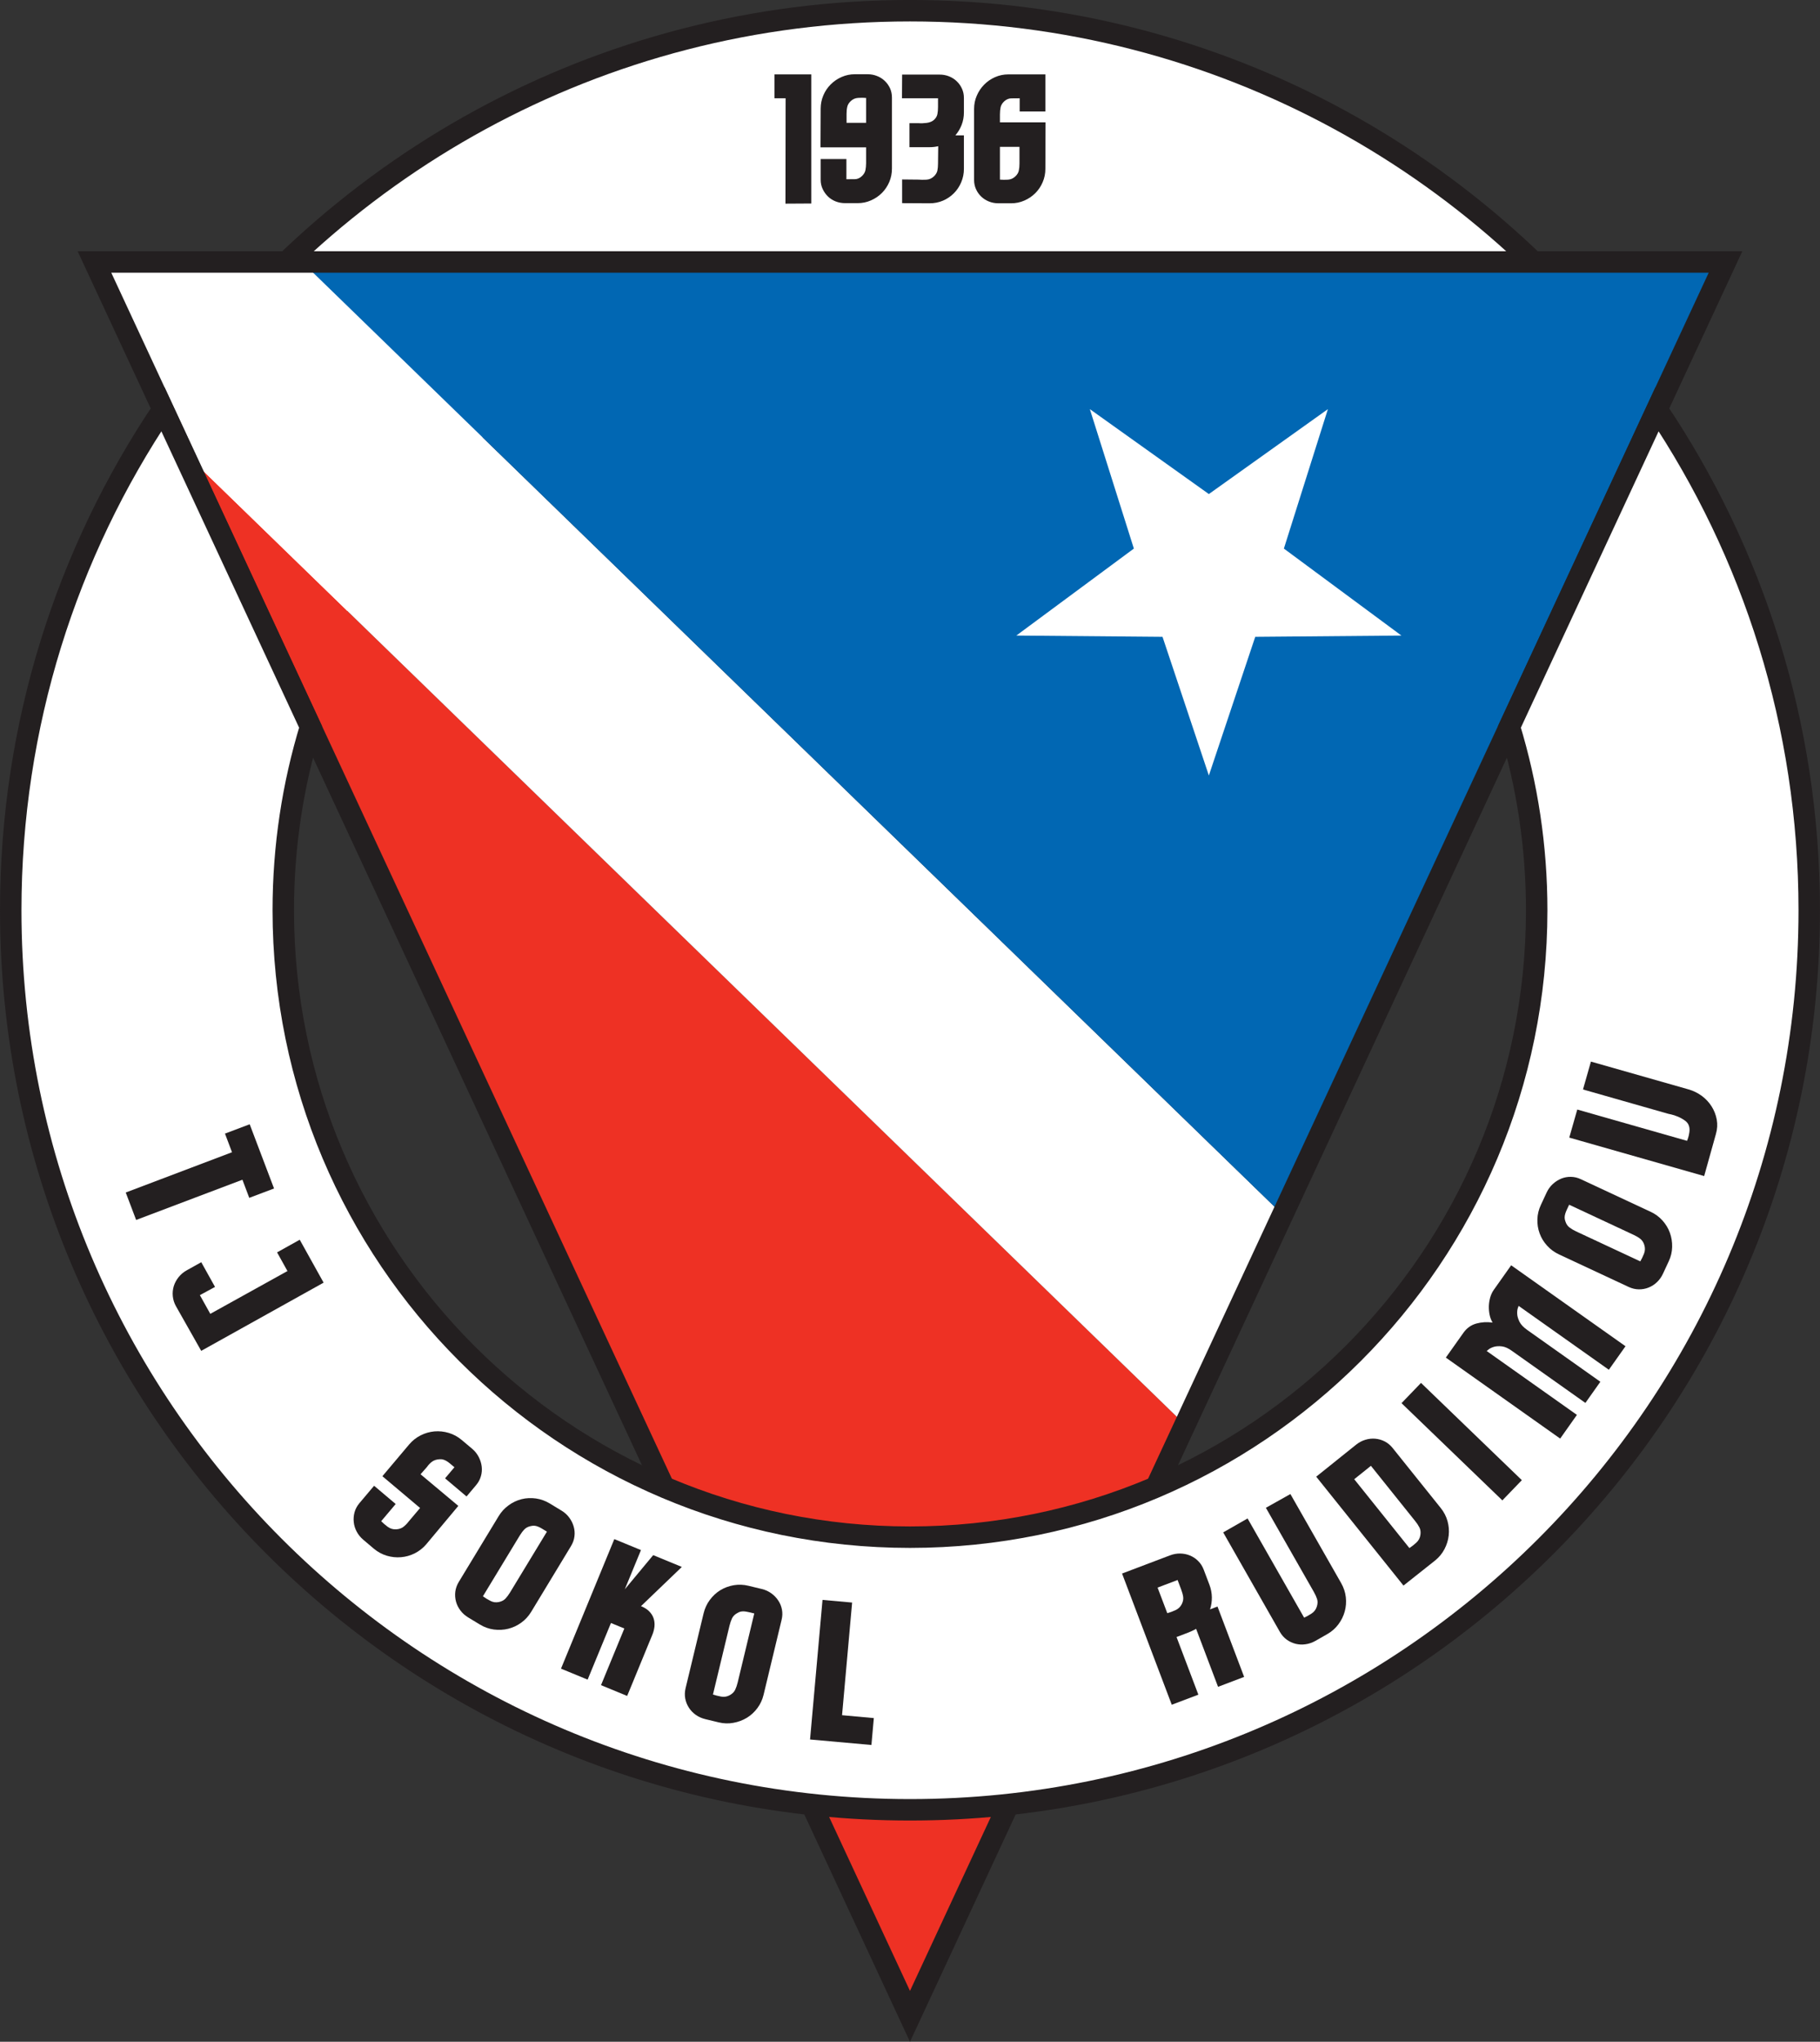
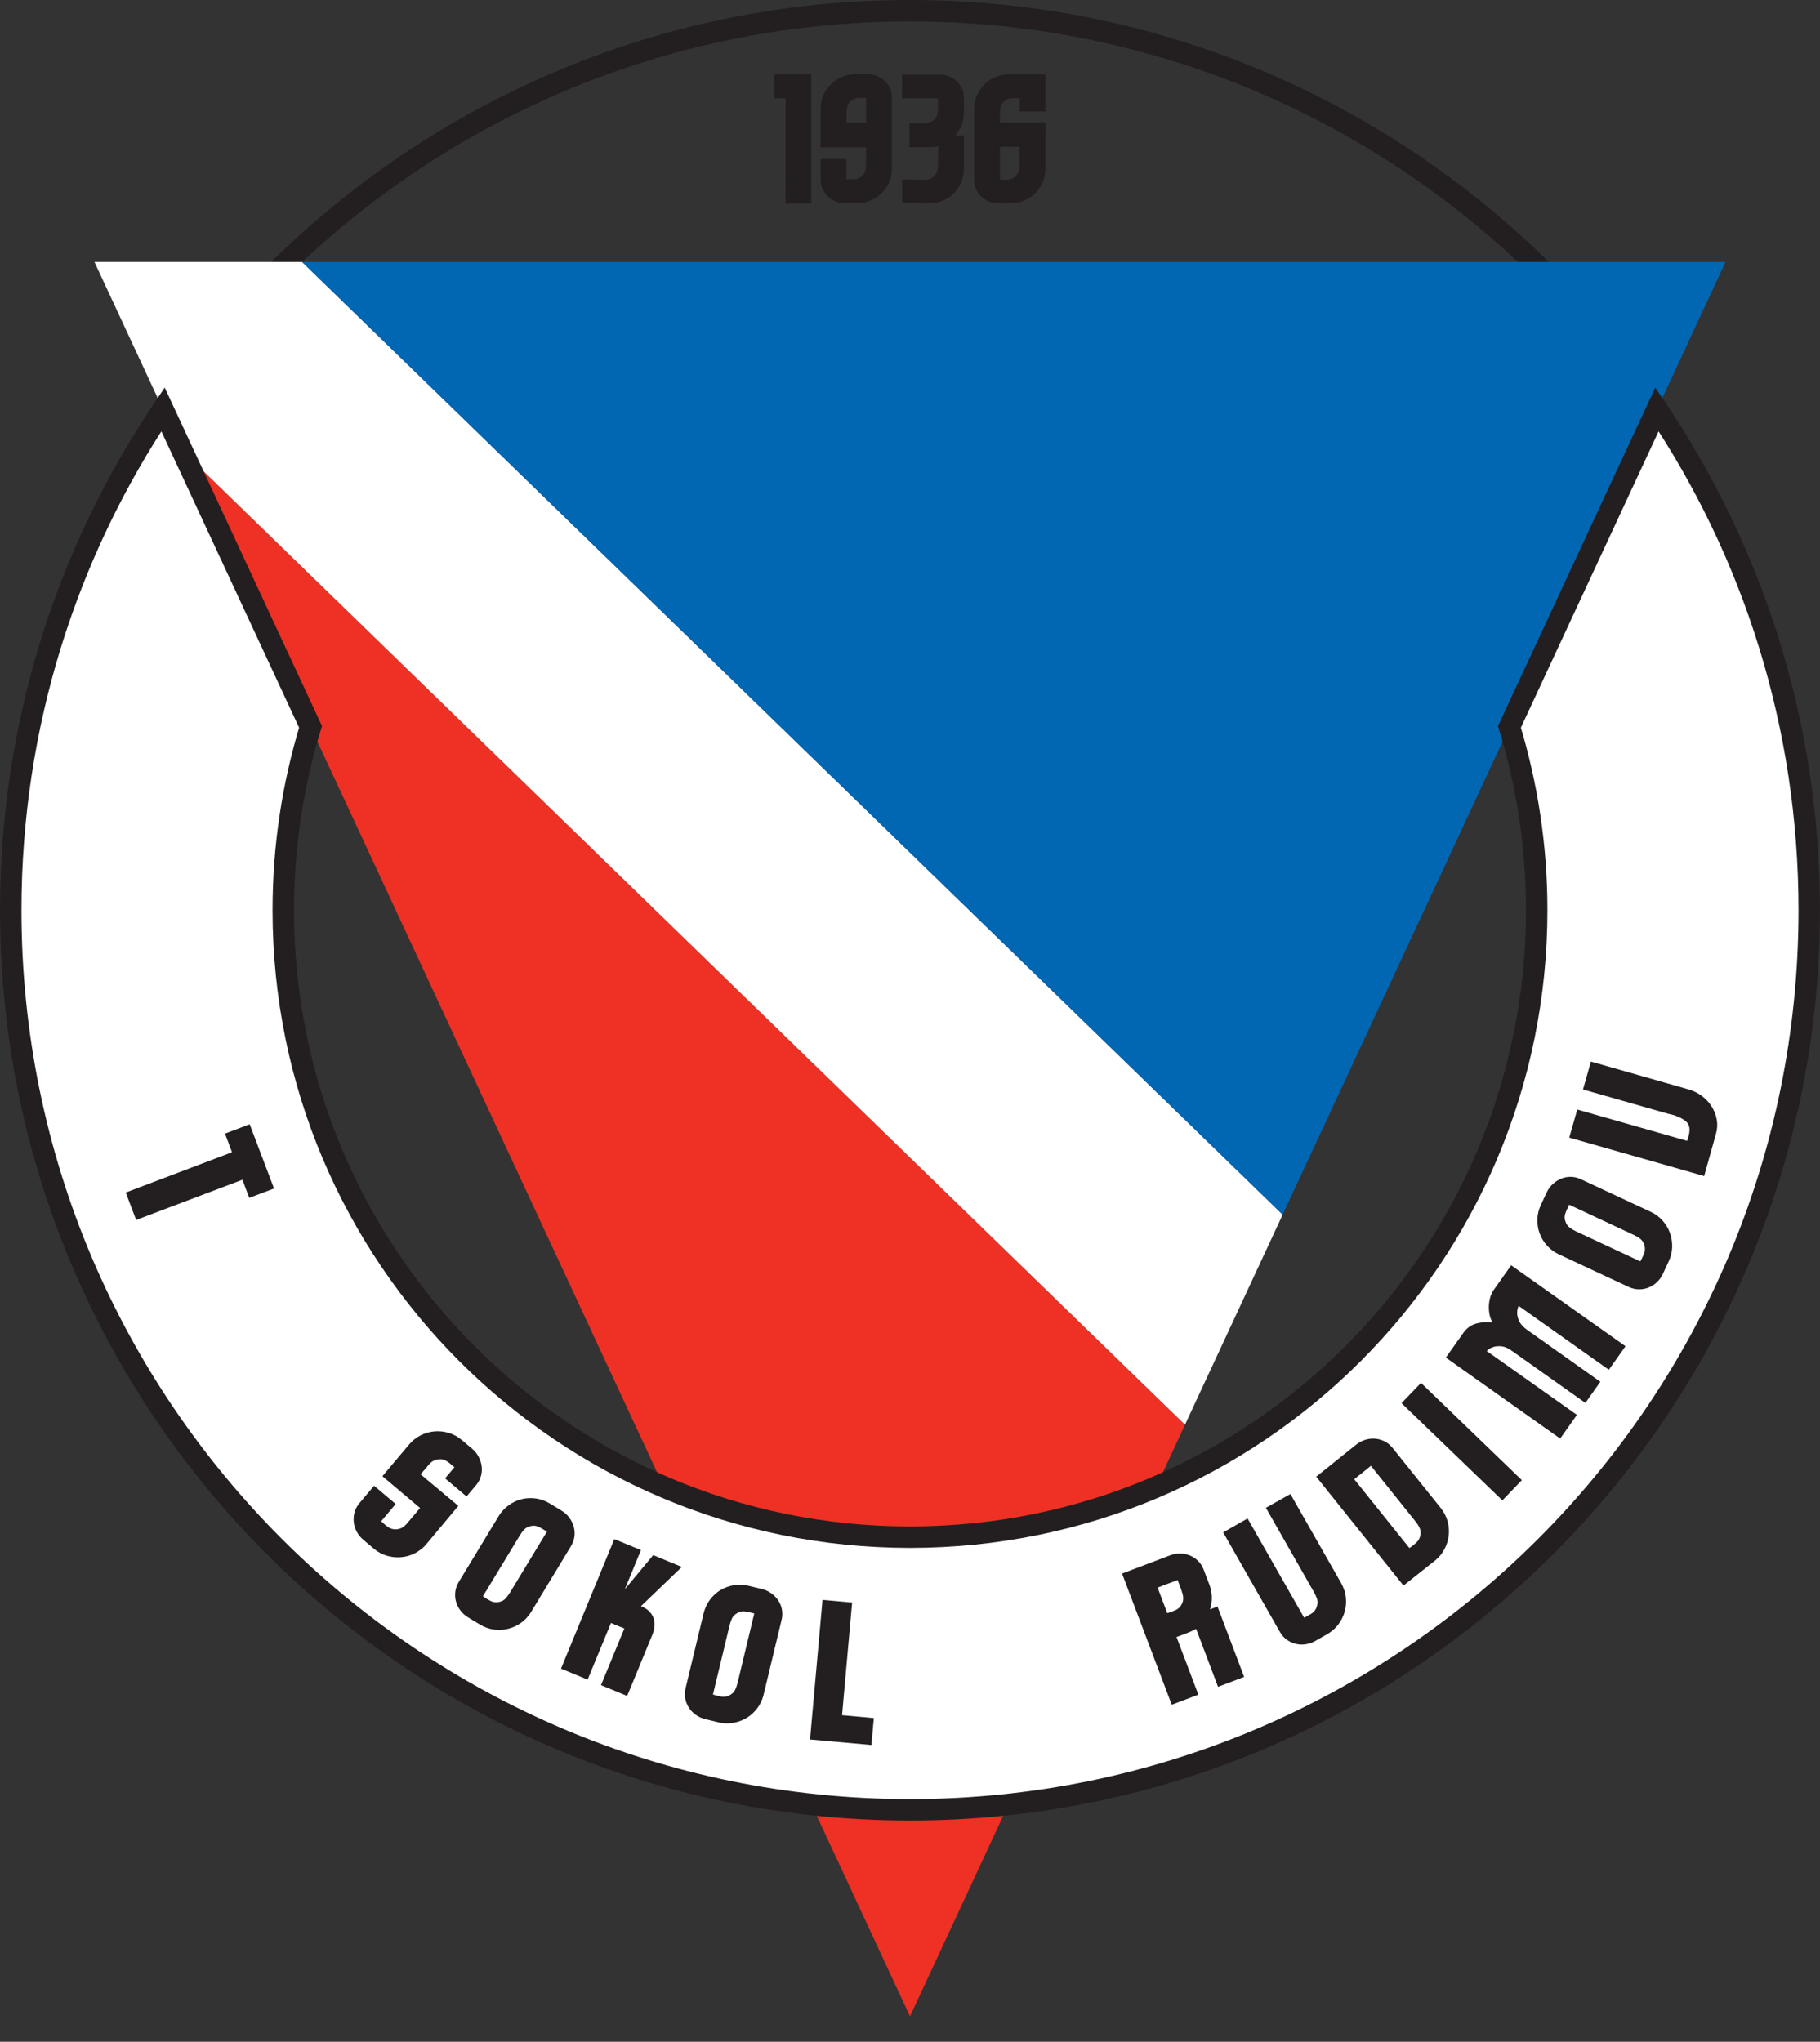
<svg xmlns="http://www.w3.org/2000/svg" width="180.12pt" height="202pt" viewBox="0 0 180.12 202" version="1.1">
  <rect x="0" y="0" width="180.12" height="202" fill="#333333" stroke="none" />
  <defs>
    <clipPath id="clip1">
      <path d="M 0 13 L 180.121 13 L 180.121 202 L 0 202 Z M 0 13 " />
    </clipPath>
    <clipPath id="clip2">
      <path d="M 0 28 L 180.121 28 L 180.121 192 L 0 192 Z M 0 28 " />
    </clipPath>
  </defs>
  <g id="surface1">
-     <path style=" stroke:none;fill-rule:nonzero;fill:rgb(100%,100%,100%);fill-opacity:1;" d="M 90.059 28.031 C 118 28.031 141.625 46.508 149.383 71.91 L 163.988 40.496 C 148.016 16.711 120.867 1.059 90.059 1.059 C 59.254 1.059 32.102 16.711 16.129 40.496 L 30.734 71.91 C 38.496 46.508 62.117 28.031 90.059 28.031 " />
    <path style="fill:none;stroke-width:21.23;stroke-linecap:butt;stroke-linejoin:miter;stroke:rgb(13.699%,12.199%,12.5%);stroke-opacity:1;stroke-miterlimit:4;" d="M 900.586 1739.688 C 1180 1739.688 1416.25 1554.922 1493.828 1300.898 L 1639.883 1615.039 C 1480.156 1852.891 1208.672 2009.414 900.586 2009.414 C 592.539 2009.414 321.016 1852.891 161.289 1615.039 L 307.344 1300.898 C 384.961 1554.922 621.172 1739.688 900.586 1739.688 Z M 900.586 1739.688 " transform="matrix(0.1,0,0,-0.1,0,202)" />
    <path style=" stroke:none;fill-rule:nonzero;fill:rgb(93.3%,19.199%,14.099%);fill-opacity:1;" d="M 90.059 199.484 L 117.277 140.953 L 18.012 44.551 Z M 90.059 199.484 " />
    <path style=" stroke:none;fill-rule:nonzero;fill:rgb(100%,100%,100%);fill-opacity:1;" d="M 29.895 25.918 L 9.348 25.918 L 18.012 44.551 L 117.277 140.953 L 126.941 120.168 L 29.895 25.918 " />
    <path style=" stroke:none;fill-rule:nonzero;fill:rgb(0.4%,40.399%,70.2%);fill-opacity:1;" d="M 170.77 25.918 L 29.895 25.918 L 126.941 120.168 Z M 170.77 25.918 " />
-     <path style=" stroke:none;fill-rule:evenodd;fill:rgb(100%,100%,100%);fill-opacity:1;" d="M 119.637 48.879 L 131.418 40.477 L 127.062 54.273 L 138.695 62.879 L 124.227 63.004 L 119.637 76.723 L 115.051 63.004 L 100.582 62.879 L 112.215 54.273 L 107.859 40.477 L 119.637 48.879 " />
    <g clip-path="url(#clip1)" clip-rule="nonzero">
-       <path style="fill:none;stroke-width:21.23;stroke-linecap:butt;stroke-linejoin:miter;stroke:rgb(13.699%,12.199%,12.5%);stroke-opacity:1;stroke-miterlimit:4;" d="M 93.477 1760.82 L 900.586 25.156 L 1707.695 1760.82 Z M 93.477 1760.82 " transform="matrix(0.1,0,0,-0.1,0,202)" />
-     </g>
+       </g>
    <path style=" stroke:none;fill-rule:nonzero;fill:rgb(100%,100%,100%);fill-opacity:1;" d="M 163.988 40.496 L 149.383 71.91 C 151.137 77.648 152.082 83.742 152.082 90.055 C 152.082 124.309 124.316 152.078 90.059 152.078 C 55.805 152.078 28.035 124.309 28.035 90.055 C 28.035 83.742 28.98 77.648 30.734 71.91 L 16.129 40.496 C 6.613 54.66 1.062 71.711 1.062 90.055 C 1.062 139.207 40.906 179.051 90.059 179.051 C 139.211 179.051 179.055 139.207 179.055 90.055 C 179.055 71.711 173.504 54.66 163.988 40.496 " />
    <g clip-path="url(#clip2)" clip-rule="nonzero">
      <path style="fill:none;stroke-width:21.23;stroke-linecap:butt;stroke-linejoin:miter;stroke:rgb(13.699%,12.199%,12.5%);stroke-opacity:1;stroke-miterlimit:4;" d="M 1639.883 1615.039 L 1493.828 1300.898 C 1511.367 1243.516 1520.82 1182.578 1520.82 1119.453 C 1520.82 776.914 1243.164 499.219 900.586 499.219 C 558.047 499.219 280.352 776.914 280.352 1119.453 C 280.352 1182.578 289.805 1243.516 307.344 1300.898 L 161.289 1615.039 C 66.133 1473.398 10.625 1302.891 10.625 1119.453 C 10.625 627.93 409.062 229.492 900.586 229.492 C 1392.109 229.492 1790.547 627.93 1790.547 1119.453 C 1790.547 1302.891 1735.039 1473.398 1639.883 1615.039 Z M 1639.883 1615.039 " transform="matrix(0.1,0,0,-0.1,0,202)" />
    </g>
    <path style=" stroke:none;fill-rule:evenodd;fill:rgb(13.699%,12.199%,12.5%);fill-opacity:1;" d="M 24.668 118.508 L 27.121 117.582 L 24.711 111.227 L 22.266 112.152 L 22.961 113.996 L 12.445 117.98 L 13.473 120.695 L 23.992 116.715 L 24.668 118.508 " />
-     <path style=" stroke:none;fill-rule:evenodd;fill:rgb(13.699%,12.199%,12.5%);fill-opacity:1;" d="M 19.781 128.133 L 21.281 127.32 L 19.918 124.875 L 18.477 125.68 C 18.164 125.852 17.898 126.078 17.68 126.348 C 17.461 126.621 17.301 126.918 17.199 127.238 C 17.102 127.562 17.066 127.898 17.102 128.242 C 17.137 128.582 17.238 128.914 17.414 129.227 L 19.914 133.645 L 32.027 126.898 L 29.664 122.652 L 27.422 123.902 L 28.449 125.75 L 20.812 129.984 L 19.781 128.133 " />
    <path style=" stroke:none;fill-rule:evenodd;fill:rgb(13.699%,12.199%,12.5%);fill-opacity:1;" d="M 44.961 145.176 L 44.047 146.258 L 46.172 148.051 L 47.109 146.941 C 47.34 146.668 47.504 146.371 47.594 146.047 C 47.688 145.727 47.711 145.406 47.672 145.082 C 47.633 144.758 47.531 144.441 47.375 144.141 C 47.219 143.836 47.004 143.566 46.727 143.332 L 45.688 142.457 C 45.301 142.133 44.875 141.902 44.406 141.762 C 43.938 141.621 43.465 141.574 42.992 141.613 C 42.523 141.656 42.066 141.785 41.633 142.004 C 41.199 142.223 40.816 142.523 40.492 142.906 L 37.844 146.047 L 41.574 149.191 L 40.438 150.535 C 40.273 150.754 40.094 150.93 39.906 151.07 C 39.719 151.211 39.484 151.285 39.207 151.301 C 38.895 151.32 38.613 151.234 38.363 151.047 C 38.113 150.863 37.902 150.68 37.727 150.496 L 39.16 148.797 L 37.023 146.992 L 35.562 148.723 C 35.336 148.996 35.176 149.293 35.086 149.621 C 35 149.945 34.973 150.273 35.012 150.602 C 35.047 150.93 35.145 151.242 35.309 151.543 C 35.469 151.844 35.688 152.109 35.961 152.34 L 37 153.219 C 37.387 153.543 37.812 153.773 38.281 153.914 C 38.75 154.051 39.223 154.102 39.695 154.059 C 40.168 154.02 40.621 153.891 41.055 153.672 C 41.488 153.453 41.871 153.152 42.195 152.77 L 45.359 148.984 L 41.621 145.855 L 42.25 145.141 C 42.406 144.914 42.582 144.734 42.773 144.598 C 42.969 144.465 43.203 144.387 43.48 144.371 C 43.633 144.359 43.77 144.371 43.887 144.41 C 44.004 144.445 44.117 144.496 44.223 144.566 C 44.332 144.633 44.445 144.715 44.562 144.816 C 44.68 144.914 44.824 145.035 44.988 145.172 L 44.961 145.176 " />
    <path style=" stroke:none;fill-rule:evenodd;fill:rgb(13.699%,12.199%,12.5%);fill-opacity:1;" d="M 52.562 159.477 L 56.512 152.957 C 56.699 152.648 56.812 152.332 56.852 151.996 C 56.895 151.664 56.867 151.344 56.777 151.031 C 56.688 150.719 56.543 150.422 56.34 150.148 C 56.137 149.871 55.883 149.637 55.574 149.453 L 54.41 148.746 C 53.98 148.484 53.523 148.32 53.043 148.25 C 52.559 148.184 52.09 148.203 51.629 148.316 C 51.168 148.43 50.738 148.633 50.34 148.922 C 49.941 149.211 49.609 149.57 49.352 149.996 L 45.398 156.516 C 45.215 156.824 45.102 157.141 45.059 157.477 C 45.02 157.805 45.043 158.133 45.129 158.453 C 45.215 158.77 45.363 159.062 45.57 159.336 C 45.773 159.605 46.031 159.836 46.336 160.02 L 47.504 160.727 C 47.934 160.988 48.391 161.148 48.875 161.215 C 49.359 161.277 49.836 161.254 50.293 161.141 C 50.754 161.027 51.18 160.828 51.578 160.543 C 51.973 160.262 52.301 159.902 52.562 159.477 Z M 54.129 151.531 L 50.48 157.543 C 50.34 157.777 50.188 157.98 50.031 158.148 C 49.871 158.32 49.656 158.434 49.383 158.492 C 49.078 158.559 48.785 158.52 48.512 158.371 C 48.234 158.227 47.996 158.078 47.793 157.926 L 51.43 151.93 C 51.574 151.695 51.723 151.492 51.883 151.324 C 52.039 151.152 52.258 151.039 52.531 150.98 C 52.676 150.945 52.809 150.938 52.926 150.949 C 53.043 150.965 53.16 150.996 53.277 151.047 C 53.395 151.098 53.52 151.16 53.652 151.242 C 53.785 151.324 53.941 151.418 54.129 151.531 " />
    <path style=" stroke:none;fill-rule:evenodd;fill:rgb(13.699%,12.199%,12.5%);fill-opacity:1;" d="M 67.48 155.023 L 64.645 153.855 L 61.836 157.234 L 63.434 153.355 L 60.797 152.27 L 55.52 165.086 L 58.156 166.172 L 60.465 160.57 L 61.789 161.113 L 59.48 166.719 L 62.066 167.785 C 62.066 167.785 62.117 167.664 62.219 167.418 C 62.324 167.164 62.453 166.852 62.609 166.477 C 62.766 166.09 62.945 165.656 63.141 165.18 C 63.336 164.707 63.527 164.246 63.707 163.805 C 63.895 163.352 64.062 162.941 64.211 162.578 C 64.367 162.203 64.484 161.918 64.562 161.73 C 64.672 161.465 64.738 161.199 64.77 160.926 C 64.797 160.652 64.773 160.391 64.695 160.137 C 64.617 159.887 64.477 159.656 64.273 159.441 C 64.07 159.227 63.793 159.047 63.438 158.902 L 67.48 155.023 " />
    <path style=" stroke:none;fill-rule:evenodd;fill:rgb(13.699%,12.199%,12.5%);fill-opacity:1;" d="M 75.57 167.668 L 77.352 160.258 C 77.438 159.91 77.449 159.57 77.387 159.242 C 77.324 158.914 77.203 158.613 77.02 158.344 C 76.84 158.07 76.613 157.836 76.336 157.633 C 76.055 157.434 75.742 157.289 75.395 157.207 L 74.07 156.887 C 73.582 156.77 73.098 156.75 72.617 156.832 C 72.137 156.914 71.695 157.078 71.289 157.324 C 70.887 157.57 70.539 157.895 70.246 158.289 C 69.953 158.688 69.75 159.129 69.633 159.617 L 67.848 167.027 C 67.766 167.379 67.754 167.715 67.816 168.043 C 67.879 168.371 68 168.676 68.18 168.953 C 68.359 169.23 68.586 169.465 68.867 169.664 C 69.145 169.859 69.457 169.996 69.809 170.082 L 71.133 170.402 C 71.621 170.52 72.105 170.535 72.586 170.445 C 73.07 170.359 73.512 170.191 73.918 169.945 C 74.32 169.699 74.668 169.379 74.957 168.988 C 75.25 168.598 75.453 168.156 75.57 167.668 Z M 74.648 159.625 L 73.004 166.461 C 72.938 166.73 72.855 166.969 72.758 167.176 C 72.656 167.387 72.484 167.562 72.242 167.699 C 71.973 167.855 71.684 167.906 71.379 167.852 C 71.07 167.793 70.797 167.727 70.559 167.645 L 72.199 160.828 C 72.266 160.559 72.348 160.32 72.445 160.109 C 72.547 159.902 72.715 159.727 72.961 159.59 C 73.09 159.508 73.211 159.461 73.328 159.438 C 73.441 159.414 73.562 159.41 73.691 159.422 C 73.816 159.438 73.957 159.461 74.105 159.496 C 74.258 159.531 74.438 159.578 74.648 159.625 " />
    <path style=" stroke:none;fill-rule:evenodd;fill:rgb(13.699%,12.199%,12.5%);fill-opacity:1;" d="M 86.242 172.637 L 86.48 169.977 L 83.336 169.691 L 84.332 158.547 L 81.402 158.285 L 80.168 172.094 L 86.242 172.637 " />
    <path style=" stroke:none;fill-rule:evenodd;fill:rgb(13.699%,12.199%,12.5%);fill-opacity:1;" d="M 119.695 156.789 L 119.129 155.297 C 119.004 154.961 118.82 154.676 118.582 154.441 C 118.348 154.203 118.078 154.023 117.773 153.895 C 117.469 153.766 117.145 153.703 116.805 153.695 C 116.465 153.691 116.129 153.75 115.789 153.879 L 111.047 155.676 L 115.965 168.656 L 118.598 167.66 L 116.438 161.957 C 116.785 161.828 117.066 161.719 117.293 161.633 C 117.527 161.543 117.715 161.469 117.852 161.41 C 117.988 161.352 118.098 161.301 118.176 161.258 C 118.258 161.215 118.32 161.18 118.375 161.145 L 120.547 166.883 L 123.129 165.902 L 120.492 158.941 L 119.754 159.223 C 119.879 158.844 119.938 158.445 119.934 158.023 C 119.926 157.605 119.848 157.191 119.695 156.789 Z M 116.891 157.238 C 116.988 157.496 117.059 157.738 117.094 157.969 C 117.129 158.199 117.086 158.438 116.965 158.688 C 116.824 158.969 116.617 159.172 116.332 159.301 C 116.047 159.43 115.777 159.527 115.523 159.598 L 114.562 157.066 L 116.543 156.316 L 116.891 157.238 " />
    <path style=" stroke:none;fill-rule:evenodd;fill:rgb(13.699%,12.199%,12.5%);fill-opacity:1;" d="M 132.734 156.629 L 127.707 147.812 L 125.281 149.172 L 130.035 157.508 C 130.172 157.746 130.273 157.977 130.348 158.199 C 130.418 158.418 130.41 158.664 130.328 158.93 C 130.238 159.23 130.062 159.465 129.801 159.633 C 129.539 159.805 129.293 159.941 129.066 160.043 L 123.469 150.227 L 121.055 151.605 L 126.668 161.453 C 126.844 161.762 127.07 162.016 127.34 162.215 C 127.609 162.41 127.906 162.547 128.227 162.629 C 128.547 162.707 128.875 162.723 129.211 162.672 C 129.551 162.625 129.875 162.512 130.188 162.336 L 131.371 161.66 C 131.805 161.41 132.168 161.09 132.461 160.695 C 132.754 160.305 132.961 159.879 133.086 159.422 C 133.211 158.965 133.246 158.496 133.191 158.008 C 133.137 157.527 132.98 157.066 132.734 156.629 " />
    <path style=" stroke:none;fill-rule:evenodd;fill:rgb(13.699%,12.199%,12.5%);fill-opacity:1;" d="M 138.898 156.867 L 142.031 154.383 C 142.422 154.066 142.73 153.691 142.957 153.258 C 143.184 152.824 143.324 152.371 143.375 151.898 C 143.426 151.43 143.387 150.961 143.258 150.492 C 143.125 150.02 142.902 149.59 142.59 149.199 L 137.82 143.25 C 137.598 142.973 137.336 142.758 137.039 142.605 C 136.738 142.453 136.426 142.363 136.098 142.336 C 135.77 142.309 135.441 142.344 135.117 142.445 C 134.789 142.543 134.488 142.707 134.207 142.93 L 130.262 146.094 Z M 140.574 151.848 C 140.531 152.156 140.395 152.418 140.164 152.625 C 139.934 152.832 139.707 153.012 139.484 153.156 L 134.023 146.344 L 135.676 145.02 L 140.059 150.488 C 140.234 150.703 140.371 150.914 140.477 151.121 C 140.582 151.328 140.613 151.57 140.574 151.848 " />
    <path style=" stroke:none;fill-rule:evenodd;fill:rgb(13.699%,12.199%,12.5%);fill-opacity:1;" d="M 150.613 146.438 L 140.633 136.816 L 138.703 138.82 L 148.684 148.438 L 150.613 146.438 " />
    <path style=" stroke:none;fill-rule:evenodd;fill:rgb(13.699%,12.199%,12.5%);fill-opacity:1;" d="M 160.871 133.188 L 149.555 125.18 L 147.836 127.609 C 147.684 127.824 147.566 128.07 147.484 128.352 C 147.406 128.633 147.359 128.918 147.348 129.211 C 147.34 129.504 147.363 129.793 147.422 130.074 C 147.477 130.355 147.578 130.613 147.719 130.848 C 147.156 130.77 146.625 130.801 146.113 130.941 C 145.605 131.082 145.184 131.375 144.852 131.828 L 143.09 134.312 L 154.406 142.324 L 156.062 139.98 L 147.133 133.66 C 147.133 133.66 147.195 133.609 147.32 133.508 C 147.445 133.402 147.617 133.32 147.84 133.25 C 148.066 133.184 148.332 133.164 148.645 133.203 C 148.953 133.242 149.297 133.398 149.672 133.676 L 156.902 138.797 L 158.383 136.703 L 151.152 131.582 C 150.773 131.316 150.512 131.039 150.375 130.758 C 150.238 130.477 150.164 130.219 150.152 129.988 C 150.141 129.754 150.164 129.562 150.215 129.414 C 150.266 129.27 150.293 129.195 150.293 129.195 L 159.223 135.516 L 160.871 133.188 " />
    <path style=" stroke:none;fill-rule:evenodd;fill:rgb(13.699%,12.199%,12.5%);fill-opacity:1;" d="M 163.359 119.887 L 156.453 116.664 C 156.129 116.512 155.801 116.434 155.465 116.43 C 155.133 116.422 154.812 116.484 154.512 116.605 C 154.211 116.73 153.934 116.906 153.68 117.137 C 153.426 117.371 153.223 117.648 153.07 117.973 L 152.496 119.207 C 152.281 119.664 152.168 120.133 152.152 120.621 C 152.137 121.109 152.207 121.574 152.371 122.02 C 152.531 122.465 152.777 122.871 153.109 123.234 C 153.438 123.602 153.832 123.891 154.289 124.102 L 161.195 127.328 C 161.52 127.477 161.848 127.555 162.184 127.559 C 162.516 127.566 162.84 127.508 163.145 127.387 C 163.453 127.266 163.73 127.09 163.977 126.855 C 164.227 126.621 164.426 126.34 164.578 126.016 L 165.152 124.781 C 165.367 124.328 165.477 123.852 165.488 123.363 C 165.5 122.871 165.422 122.406 165.262 121.961 C 165.102 121.516 164.855 121.113 164.531 120.75 C 164.207 120.387 163.816 120.098 163.359 119.887 Z M 155.293 119.188 L 161.664 122.164 C 161.914 122.277 162.133 122.406 162.316 122.547 C 162.504 122.688 162.641 122.887 162.727 123.152 C 162.824 123.449 162.816 123.742 162.703 124.031 C 162.586 124.32 162.465 124.578 162.336 124.793 L 155.984 121.828 C 155.734 121.711 155.516 121.582 155.332 121.441 C 155.145 121.305 155.008 121.102 154.922 120.836 C 154.867 120.691 154.844 120.562 154.848 120.445 C 154.852 120.328 154.867 120.207 154.906 120.086 C 154.941 119.965 154.992 119.832 155.059 119.691 C 155.125 119.551 155.203 119.383 155.293 119.188 " />
    <path style=" stroke:none;fill-rule:evenodd;fill:rgb(13.699%,12.199%,12.5%);fill-opacity:1;" d="M 167.105 107.777 L 157.449 105.027 L 156.664 107.785 L 165.098 110.191 C 165.098 110.191 165.191 110.211 165.387 110.254 C 165.578 110.297 165.797 110.367 166.043 110.469 C 166.285 110.57 166.52 110.699 166.742 110.855 C 166.965 111.012 167.105 111.203 167.164 111.434 C 167.215 111.609 167.223 111.812 167.188 112.043 C 167.152 112.277 167.109 112.465 167.055 112.613 C 167 112.758 166.969 112.844 166.961 112.867 L 156.098 109.77 L 155.305 112.547 L 168.656 116.352 L 169.82 112.188 C 169.961 111.707 169.984 111.23 169.902 110.766 C 169.816 110.301 169.648 109.867 169.395 109.465 C 169.145 109.066 168.82 108.719 168.426 108.422 C 168.027 108.133 167.59 107.914 167.105 107.777 " />
    <path style=" stroke:none;fill-rule:nonzero;fill:rgb(13.699%,12.199%,12.5%);fill-opacity:1;" d="M 80.293 20.133 L 80.293 7.359 L 76.645 7.359 L 76.645 9.723 L 77.75 9.723 L 77.734 20.148 Z M 88.273 16.68 L 88.273 9.656 C 88.273 9.328 88.211 9.02 88.086 8.738 C 87.957 8.461 87.785 8.215 87.562 8.004 C 87.344 7.797 87.09 7.633 86.797 7.52 C 86.504 7.402 86.191 7.344 85.863 7.344 L 84.605 7.344 C 84.145 7.344 83.707 7.434 83.293 7.617 C 82.879 7.797 82.52 8.043 82.211 8.352 C 81.902 8.66 81.66 9.02 81.484 9.434 C 81.309 9.848 81.219 10.285 81.219 10.746 L 81.203 14.578 L 85.715 14.578 L 85.715 16.148 C 85.715 16.402 85.691 16.633 85.648 16.844 C 85.602 17.055 85.488 17.246 85.301 17.422 C 85.094 17.621 84.859 17.723 84.605 17.727 C 84.355 17.734 84.074 17.734 83.766 17.734 L 83.766 15.734 L 81.219 15.734 L 81.219 17.785 C 81.219 18.113 81.285 18.422 81.418 18.703 C 81.551 18.984 81.723 19.227 81.938 19.438 C 82.152 19.645 82.406 19.809 82.699 19.926 C 82.992 20.039 83.301 20.098 83.633 20.098 L 84.887 20.098 C 85.352 20.098 85.789 20.008 86.199 19.824 C 86.613 19.645 86.973 19.398 87.281 19.09 C 87.59 18.781 87.832 18.418 88.012 18 C 88.188 17.582 88.273 17.141 88.273 16.68 Z M 85.715 12.152 L 83.781 12.152 L 83.781 11.277 C 83.781 11.023 83.801 10.789 83.848 10.582 C 83.891 10.371 84.008 10.18 84.195 10.004 C 84.402 9.805 84.652 9.699 84.938 9.684 C 85.223 9.664 85.48 9.668 85.715 9.691 Z M 95.395 16.711 L 95.395 13.391 L 94.551 13.391 C 94.816 13.082 95.023 12.734 95.172 12.352 C 95.32 11.965 95.395 11.559 95.395 11.129 L 95.395 9.691 C 95.395 9.359 95.332 9.055 95.203 8.773 C 95.078 8.492 94.902 8.246 94.684 8.039 C 94.465 7.828 94.207 7.664 93.918 7.551 C 93.625 7.434 93.312 7.379 92.984 7.379 L 89.281 7.379 L 89.266 9.723 L 92.832 9.723 L 92.832 10.598 C 92.832 10.852 92.812 11.086 92.77 11.301 C 92.723 11.516 92.609 11.703 92.422 11.871 C 92.246 12.023 92.004 12.121 91.703 12.16 C 91.398 12.199 91.125 12.207 90.887 12.184 L 90.008 12.184 L 90.008 14.562 L 92.008 14.562 C 92.285 14.562 92.562 14.531 92.852 14.465 L 92.832 16.184 C 92.832 16.438 92.812 16.668 92.77 16.879 C 92.723 17.086 92.609 17.277 92.422 17.453 C 92.211 17.652 91.965 17.762 91.676 17.777 C 91.391 17.793 91.125 17.789 90.887 17.77 L 89.281 17.754 L 89.281 20.098 L 92.008 20.113 C 92.469 20.113 92.91 20.027 93.32 19.852 C 93.734 19.676 94.094 19.43 94.402 19.121 C 94.711 18.812 94.953 18.449 95.129 18.031 C 95.305 17.613 95.395 17.176 95.395 16.711 Z M 103.473 12.102 L 98.961 12.102 L 98.961 11.309 C 98.961 11.055 98.984 10.824 99.027 10.613 C 99.074 10.406 99.188 10.215 99.375 10.035 C 99.586 9.84 99.816 9.738 100.07 9.73 C 100.324 9.727 100.605 9.723 100.914 9.723 L 100.914 11.027 L 103.457 11.027 L 103.457 7.359 L 99.789 7.359 C 99.328 7.359 98.887 7.453 98.477 7.633 C 98.062 7.816 97.703 8.062 97.395 8.379 C 97.086 8.691 96.844 9.055 96.668 9.469 C 96.488 9.879 96.402 10.316 96.402 10.781 L 96.402 17.801 C 96.402 18.133 96.465 18.438 96.594 18.719 C 96.719 19 96.891 19.242 97.113 19.453 C 97.332 19.664 97.59 19.824 97.883 19.941 C 98.172 20.055 98.484 20.113 98.812 20.113 L 100.07 20.113 C 100.531 20.113 100.969 20.023 101.383 19.84 C 101.797 19.66 102.156 19.414 102.465 19.105 C 102.773 18.797 103.016 18.438 103.191 18.023 C 103.367 17.613 103.457 17.176 103.457 16.711 Z M 100.895 16.184 C 100.895 16.438 100.875 16.668 100.828 16.879 C 100.785 17.086 100.672 17.277 100.484 17.453 C 100.273 17.652 100.027 17.762 99.738 17.777 C 99.453 17.793 99.195 17.789 98.961 17.77 L 98.961 14.531 L 100.895 14.531 L 100.895 16.184 " />
  </g>
</svg>